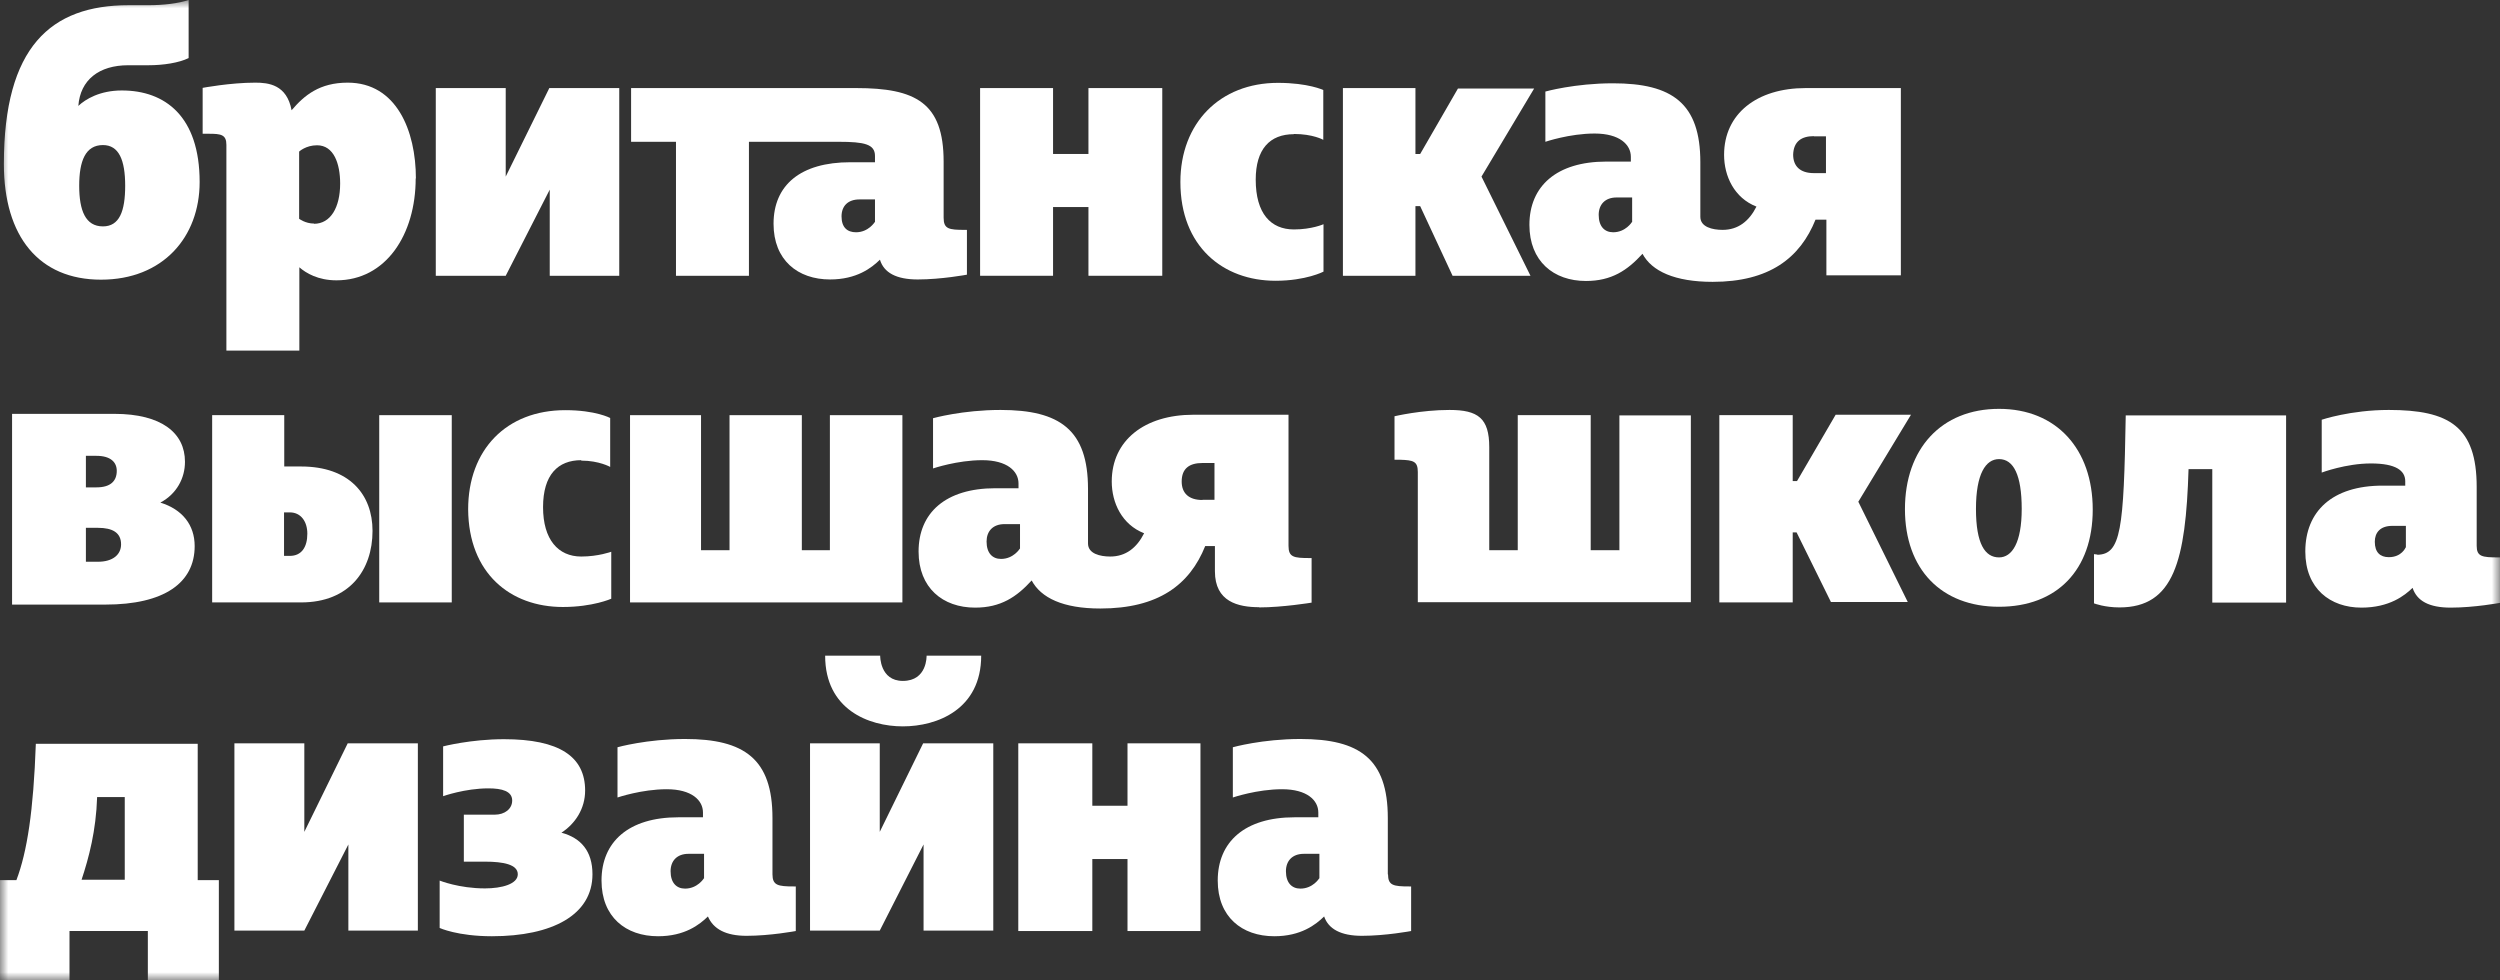
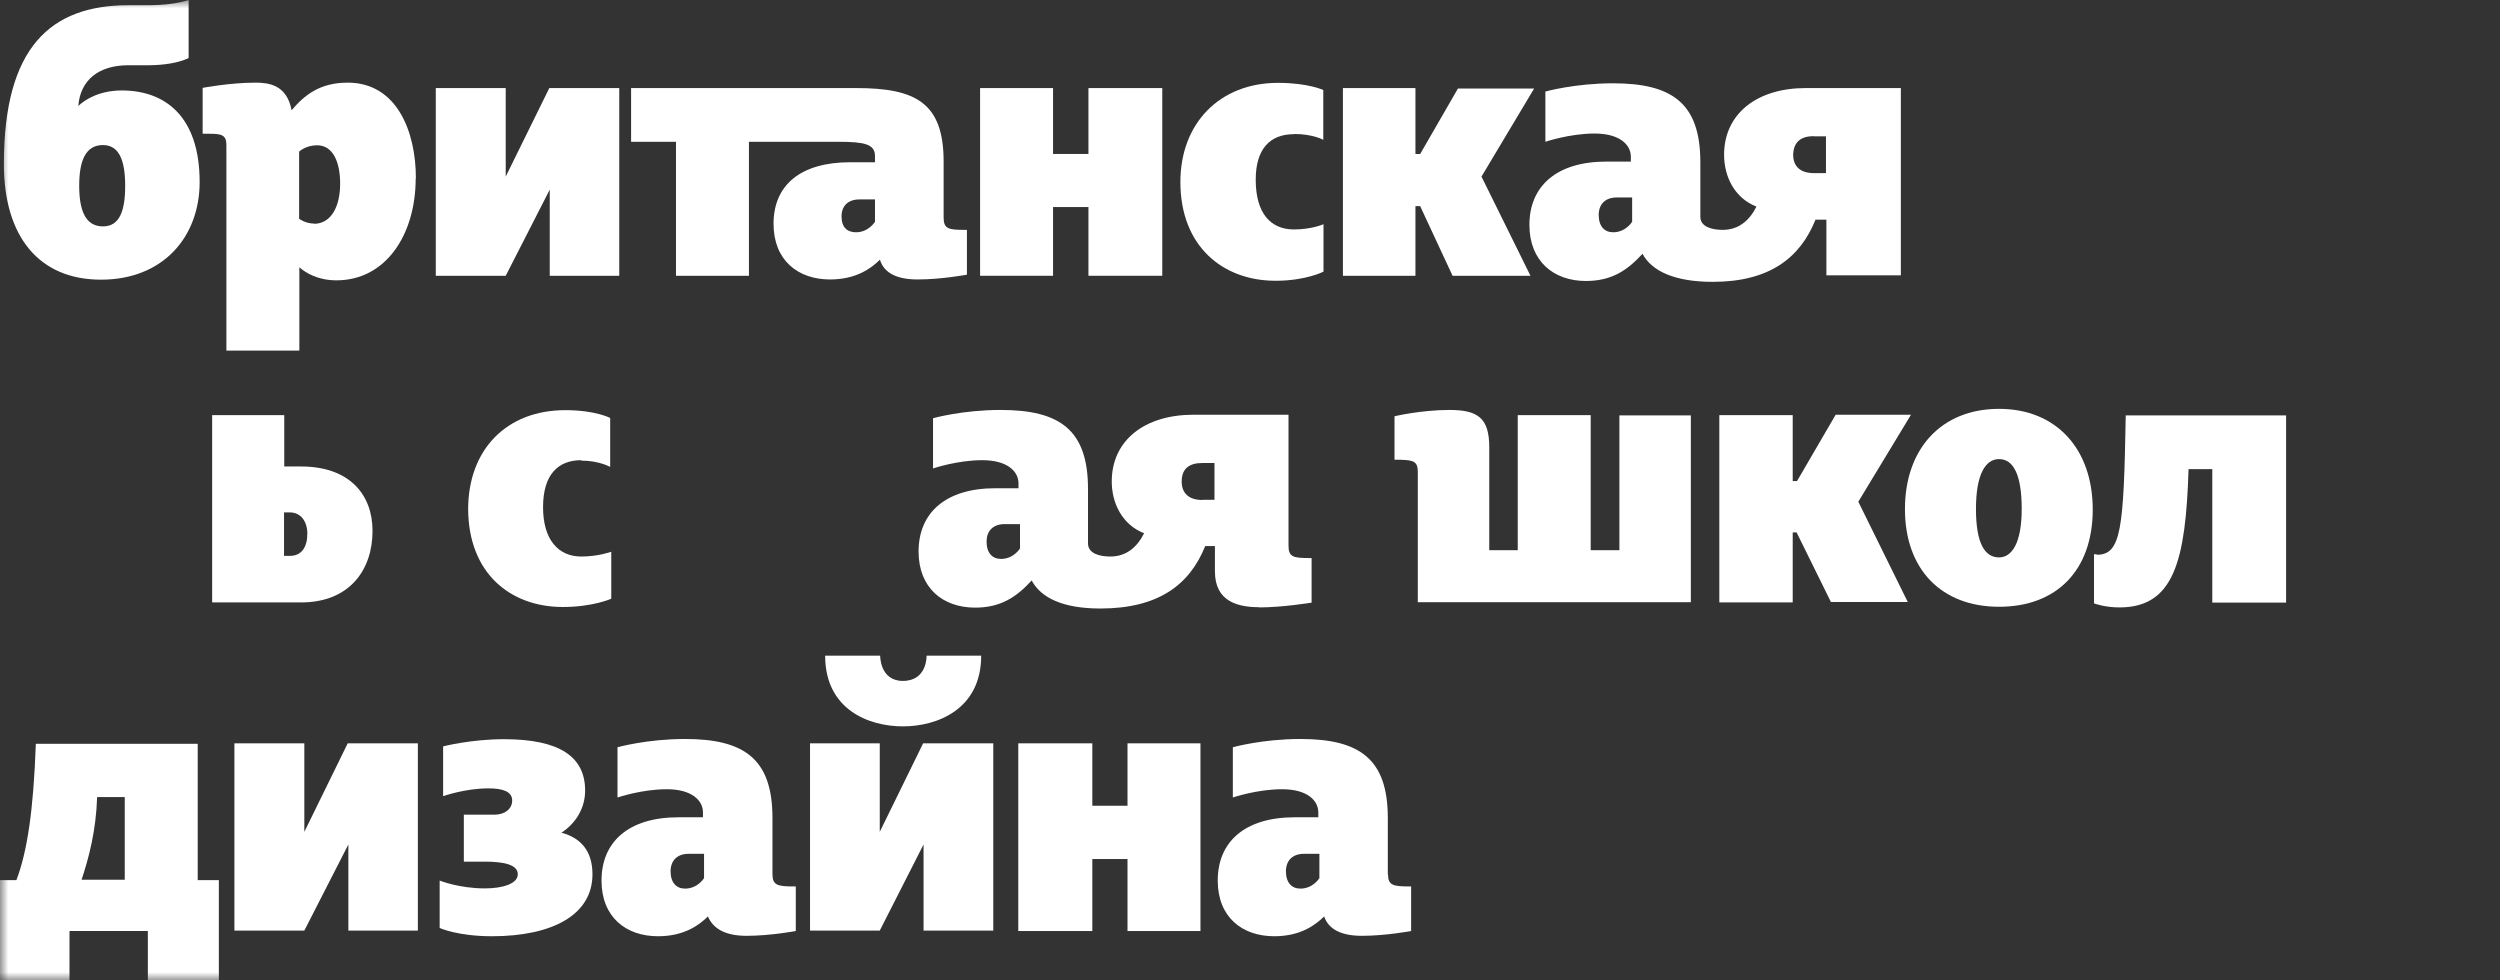
<svg xmlns="http://www.w3.org/2000/svg" width="153" height="60" viewBox="0 0 153 60" fill="none">
  <rect x="0" y="0" width="153" height="60" fill="#333333" stroke="none" />
  <g clip-path="url(#clip0_824_2)">
    <mask id="mask0_824_2" style="mask-type:luminance" maskUnits="userSpaceOnUse" x="0" y="0" width="153" height="60">
      <path d="M153 0H0V60H153V0Z" fill="white" />
    </mask>
    <g mask="url(#mask0_824_2)">
      <path d="M84.934 53.518V50.058C84.934 46.451 83.217 45.226 79.584 45.226C77.246 45.226 75.45 45.732 75.45 45.732V48.807C75.45 48.807 76.929 48.301 78.462 48.301C79.994 48.301 80.681 48.98 80.681 49.725V50.018H79.228C76.177 50.018 74.525 51.522 74.525 53.891C74.525 56.114 76.005 57.298 77.986 57.298C79.611 57.298 80.522 56.593 81.037 56.087C81.302 56.859 82.068 57.272 83.349 57.272C84.802 57.272 86.361 56.979 86.361 56.979V54.25H86.242C85.264 54.25 84.947 54.184 84.947 53.505L84.934 53.518ZM80.734 53.758C80.734 53.758 80.351 54.383 79.584 54.383C79.056 54.383 78.699 54.024 78.699 53.319C78.699 52.693 79.082 52.254 79.796 52.254H80.747V53.758H80.734Z" fill="white" />
      <path d="M99.094 33.674H97.351V25.408H92.886V33.674H91.142V27.365C91.142 25.595 90.456 25.089 88.712 25.089C86.968 25.089 85.344 25.475 85.344 25.475V28.137H85.7C86.493 28.163 86.77 28.23 86.77 28.882V36.855H103.48V25.422H99.107V33.687L99.094 33.674Z" fill="white" />
      <path d="M128.365 33.94L128.153 33.913V36.934H128.18C128.18 36.934 128.801 37.174 129.712 37.174C133.054 37.174 133.767 34.299 133.939 28.709H135.392V36.881H139.909V25.422H130.095C129.976 32.436 129.804 33.926 128.351 33.953L128.365 33.94Z" fill="white" />
      <path d="M122.342 25.022C118.789 25.022 116.583 27.485 116.583 31.158C116.583 34.831 118.802 37.134 122.342 37.134C125.882 37.134 128.075 34.885 128.075 31.185C128.075 27.485 125.856 25.022 122.342 25.022ZM122.342 34.113C121.484 34.113 120.929 33.288 120.929 31.145C120.929 29.002 121.523 28.097 122.342 28.097C123.227 28.097 123.729 29.068 123.729 31.145C123.729 33.221 123.135 34.113 122.342 34.113Z" fill="white" />
-       <path d="M151.573 33.381V29.8C151.573 26.1 149.882 25.089 146.197 25.089C143.859 25.089 142.089 25.688 142.089 25.688V28.922C142.089 28.922 143.568 28.363 145.101 28.363C146.633 28.363 147.201 28.802 147.201 29.454V29.721H145.814C142.736 29.721 141.085 31.291 141.085 33.754C141.085 36.029 142.617 37.187 144.519 37.187C146.236 37.187 147.174 36.442 147.65 35.976C147.914 36.775 148.654 37.187 149.988 37.187C151.441 37.187 152.999 36.895 152.999 36.895V34.113H152.881C151.903 34.113 151.573 34.06 151.573 33.407V33.381ZM147.227 33.501C147.227 33.501 146.989 34.099 146.197 34.099C145.668 34.099 145.338 33.807 145.338 33.154C145.338 32.596 145.668 32.183 146.408 32.183H147.24V33.514L147.227 33.501Z" fill="white" />
      <path d="M111.102 13.443H111.775V16.85H116.332V5.39H110.507C107.522 5.39 105.514 6.961 105.514 9.477C105.514 10.781 106.135 12.112 107.495 12.644C107.046 13.536 106.373 14.068 105.422 14.068C104.801 14.068 104.061 13.895 104.061 13.27V9.929C104.061 6.322 102.344 5.098 98.712 5.098C96.374 5.098 94.577 5.603 94.577 5.603V8.678C94.577 8.678 96.056 8.172 97.589 8.172C99.121 8.172 99.808 8.851 99.808 9.596V9.889H98.302C95.264 9.889 93.6 11.393 93.6 13.762C93.6 15.985 95.079 17.196 97.06 17.196C98.632 17.196 99.597 16.544 100.521 15.532C101.089 16.597 102.502 17.249 104.814 17.249C108.275 17.249 110.164 15.799 111.115 13.43L111.102 13.443ZM111.009 8.345H111.749V10.595H111.009C110.151 10.595 109.741 10.155 109.741 9.463C109.767 8.665 110.243 8.332 111.009 8.332V8.345ZM99.874 13.589C99.874 13.589 99.491 14.215 98.725 14.215C98.196 14.215 97.84 13.855 97.84 13.15C97.84 12.524 98.223 12.085 98.936 12.085H99.887V13.589H99.874Z" fill="white" />
      <path d="M116.952 25.382H112.342L109.978 29.441H109.714V25.408H105.223V36.868H109.714V32.582H109.74H109.951L112.052 36.841H116.754L113.729 30.706L116.952 25.382Z" fill="white" />
      <path d="M86.915 9.423H86.625V5.39H82.186V16.877H86.625V12.617H86.915L88.897 16.877H93.665L90.667 10.807L93.89 5.417H89.227L86.915 9.423Z" fill="white" />
      <path d="M71.131 16.877V5.39H66.613V9.423H64.447V5.39H59.982V16.877H64.447V12.671H66.613V16.877H71.131Z" fill="white" />
      <path d="M37.898 5.39H33.618L30.95 10.807V5.39H26.67V16.877H30.95L33.644 11.606V16.877H37.898V5.39Z" fill="white" />
      <path d="M35.573 28.19C36.669 28.19 37.343 28.576 37.343 28.576V25.581C37.343 25.581 36.458 25.102 34.595 25.102C30.989 25.102 28.651 27.525 28.651 31.172C28.678 35.084 31.227 37.148 34.45 37.148C36.286 37.148 37.409 36.642 37.409 36.642V33.767C37.409 33.767 36.616 34.06 35.573 34.06C34.16 34.06 33.235 33.022 33.235 31.038C33.235 29.055 34.146 28.163 35.573 28.163V28.19Z" fill="white" />
-       <path d="M27.647 25.408H23.209V36.868H27.647V25.408Z" fill="white" />
      <path d="M79.175 8.199C80.364 8.199 80.985 8.558 80.985 8.558V5.51C80.985 5.51 80.073 5.071 78.211 5.071C74.657 5.071 72.24 7.533 72.24 11.14C72.24 15.08 74.842 17.183 78.065 17.183C79.928 17.183 80.998 16.624 80.998 16.624V13.722C80.998 13.722 80.284 14.042 79.188 14.042C77.775 14.042 76.85 13.07 76.85 10.994C76.85 9.13 77.709 8.212 79.188 8.212L79.175 8.199Z" fill="white" />
      <path d="M59.163 14.068H59.044C58.067 14.068 57.75 14.015 57.75 13.323V9.889C57.75 6.282 56.032 5.39 52.4 5.39H38.623V8.678H41.37V16.877H45.835V8.678H51.33C52.902 8.678 53.549 8.824 53.549 9.543V9.929H52.043C48.992 9.929 47.341 11.326 47.341 13.696C47.341 15.918 48.82 17.103 50.802 17.103C52.426 17.103 53.338 16.398 53.853 15.892C54.091 16.69 54.857 17.103 56.165 17.103C57.618 17.103 59.176 16.81 59.176 16.81V14.082L59.163 14.068ZM53.536 13.589C53.536 13.589 53.153 14.215 52.387 14.215C51.858 14.215 51.502 13.922 51.502 13.243C51.502 12.617 51.885 12.205 52.598 12.205H53.549V13.602L53.536 13.589Z" fill="white" />
      <path d="M55.254 44.454C57.355 44.454 60.049 43.416 60.049 40.128H56.707C56.707 40.128 56.76 41.672 55.254 41.672C53.841 41.672 53.867 40.128 53.867 40.128H50.499C50.499 43.416 53.154 44.454 55.254 44.454Z" fill="white" />
      <path d="M25.453 10.927C25.453 7.999 24.264 5.058 21.279 5.058C19.562 5.058 18.624 5.83 17.845 6.748C17.554 5.178 16.431 5.058 15.625 5.058C14.093 5.058 12.402 5.377 12.402 5.377V8.186H12.785C13.525 8.186 13.855 8.239 13.855 8.864V21.455H18.32V16.358C18.73 16.717 19.469 17.156 20.592 17.156C23.604 17.156 25.44 14.375 25.44 10.914L25.453 10.927ZM19.218 13.682C18.69 13.682 18.307 13.39 18.307 13.39V9.277C18.307 9.277 18.716 8.891 19.403 8.891C20.433 8.891 20.817 10.022 20.817 11.233C20.817 12.711 20.222 13.696 19.218 13.696V13.682Z" fill="white" />
      <path d="M77.047 37.174C78.5 37.174 80.27 36.881 80.27 36.881V34.153H80.151C79.174 34.153 78.857 34.099 78.857 33.407V25.382H73.032C70.047 25.382 68.039 26.952 68.039 29.468C68.039 30.772 68.66 32.103 70.02 32.636C69.571 33.527 68.897 34.06 67.946 34.06C67.326 34.06 66.586 33.887 66.586 33.261V29.92C66.586 26.313 64.869 25.089 61.236 25.089C58.898 25.089 57.102 25.595 57.102 25.595V28.669C57.102 28.669 58.581 28.163 60.114 28.163C61.646 28.163 62.333 28.842 62.333 29.587V29.88H60.919C57.868 29.88 56.217 31.384 56.217 33.754C56.217 35.976 57.696 37.187 59.678 37.187C61.249 37.187 62.214 36.535 63.138 35.524C63.706 36.588 65.054 37.241 67.339 37.241C70.892 37.241 72.807 35.79 73.758 33.421H74.353V34.965C74.353 36.828 75.766 37.161 77.074 37.161L77.047 37.174ZM62.412 33.58C62.412 33.58 62.029 34.206 61.263 34.206C60.734 34.206 60.378 33.847 60.378 33.141C60.378 32.516 60.761 32.076 61.474 32.076H62.425V33.58H62.412ZM73.587 30.599C72.728 30.599 72.319 30.16 72.319 29.468C72.319 28.669 72.794 28.336 73.587 28.336H74.326V30.586H73.587V30.599Z" fill="white" />
      <path d="M12.984 25.408V36.868H18.427C21.385 36.868 22.799 34.885 22.799 32.489C22.799 30.266 21.385 28.549 18.427 28.549H17.396V25.408H12.998H12.984ZM17.74 31.358C18.413 31.358 18.809 31.917 18.809 32.662C18.809 33.487 18.453 34.02 17.74 34.02H17.383V31.358H17.74Z" fill="white" />
      <path d="M47.275 53.518V50.058C47.275 46.451 45.558 45.226 41.925 45.226C39.587 45.226 37.791 45.732 37.791 45.732V48.807C37.791 48.807 39.27 48.301 40.803 48.301C42.335 48.301 43.022 48.98 43.022 49.725V50.018H41.516C38.465 50.018 36.813 51.522 36.813 53.891C36.813 56.114 38.293 57.298 40.274 57.298C41.899 57.298 42.81 56.593 43.325 56.087C43.656 56.859 44.422 57.272 45.69 57.272C47.143 57.272 48.702 56.979 48.702 56.979V54.25H48.583C47.605 54.25 47.275 54.184 47.275 53.505V53.518ZM43.075 53.758C43.075 53.758 42.691 54.383 41.925 54.383C41.397 54.383 41.04 54.024 41.04 53.319C41.04 52.693 41.423 52.254 42.137 52.254H43.088V53.758H43.075Z" fill="white" />
      <path d="M53.841 50.91V45.492H49.574V56.952H53.841L56.522 51.681V56.952H60.789V45.492H56.496L53.841 50.91Z" fill="white" />
      <path d="M34.357 50.963C35.216 50.404 35.81 49.485 35.81 48.381C35.81 46.304 34.238 45.239 30.843 45.239C28.809 45.239 27.119 45.679 27.119 45.679V48.727C27.119 48.727 28.453 48.248 29.892 48.248C30.725 48.248 31.346 48.42 31.346 48.993C31.346 49.499 30.896 49.858 30.276 49.858H28.387V52.733H29.681C30.804 52.733 31.689 52.906 31.689 53.505C31.689 54.104 30.711 54.37 29.681 54.37C28.083 54.37 26.907 53.891 26.907 53.891V56.792C26.907 56.792 28.004 57.298 30.104 57.298C33.802 57.298 36.259 55.994 36.259 53.505C36.259 52.081 35.546 51.282 34.37 50.963H34.357Z" fill="white" />
      <path d="M69.003 49.312H66.85V45.492H62.319V56.979H66.85V52.573H69.003V56.979H73.468V45.492H69.003V49.312Z" fill="white" />
      <path d="M12.086 45.519H2.193C2.047 49.632 1.664 52.121 1.004 53.864H0V60H4.253V56.979H9.048V60H13.394V53.864H12.1V45.519H12.086ZM7.622 53.838H4.993C5.442 52.48 5.878 50.843 5.944 48.78H7.635V53.838H7.622Z" fill="white" />
      <path d="M7.449 5.537C6.115 5.537 5.23 6.069 4.794 6.482C4.913 4.885 6.062 3.993 7.846 3.993H9.087C9.999 3.993 10.95 3.846 11.544 3.554V0C10.897 0.213 10.012 0.319 9.061 0.319H7.872C3.104 0.319 0.237 2.875 0.237 10.036C0.237 14.481 2.39 17.116 6.181 17.116C9.972 17.116 12.218 14.508 12.218 11.14C12.218 7.107 10.091 5.537 7.463 5.537H7.449ZM6.3 13.855C5.23 13.855 4.847 12.884 4.847 11.367C4.847 9.849 5.23 8.878 6.3 8.878C7.278 8.878 7.661 9.796 7.661 11.367C7.661 12.937 7.304 13.855 6.3 13.855Z" fill="white" />
-       <path d="M11.32 28.256C11.32 26.513 9.906 25.328 7 25.328H0.739V37.001H6.446C10.052 37.001 11.914 35.67 11.914 33.421C11.914 32.116 11.148 31.171 9.814 30.759C10.818 30.226 11.32 29.255 11.32 28.27V28.256ZM5.257 27.897H5.904C6.763 27.897 7.146 28.283 7.146 28.816C7.146 29.441 6.763 29.827 5.904 29.827H5.257V27.897ZM5.996 34.379H5.257V32.303H5.996C6.881 32.303 7.41 32.595 7.41 33.314C7.41 33.94 6.908 34.379 5.996 34.379Z" fill="white" />
      <path d="M18.625 50.91V45.492H14.346V56.952H18.625L21.32 51.681V56.952H25.573V45.492H21.28L18.625 50.91Z" fill="white" />
-       <path d="M55.227 25.408H50.789V33.673H49.072V25.408H44.647V33.673H42.903V25.408H38.558V36.868H55.227V25.408Z" fill="white" />
    </g>
  </g>
  <defs>
    <clipPath id="clip0_824_2">
      <rect width="153" height="60" fill="white" />
    </clipPath>
  </defs>
</svg>